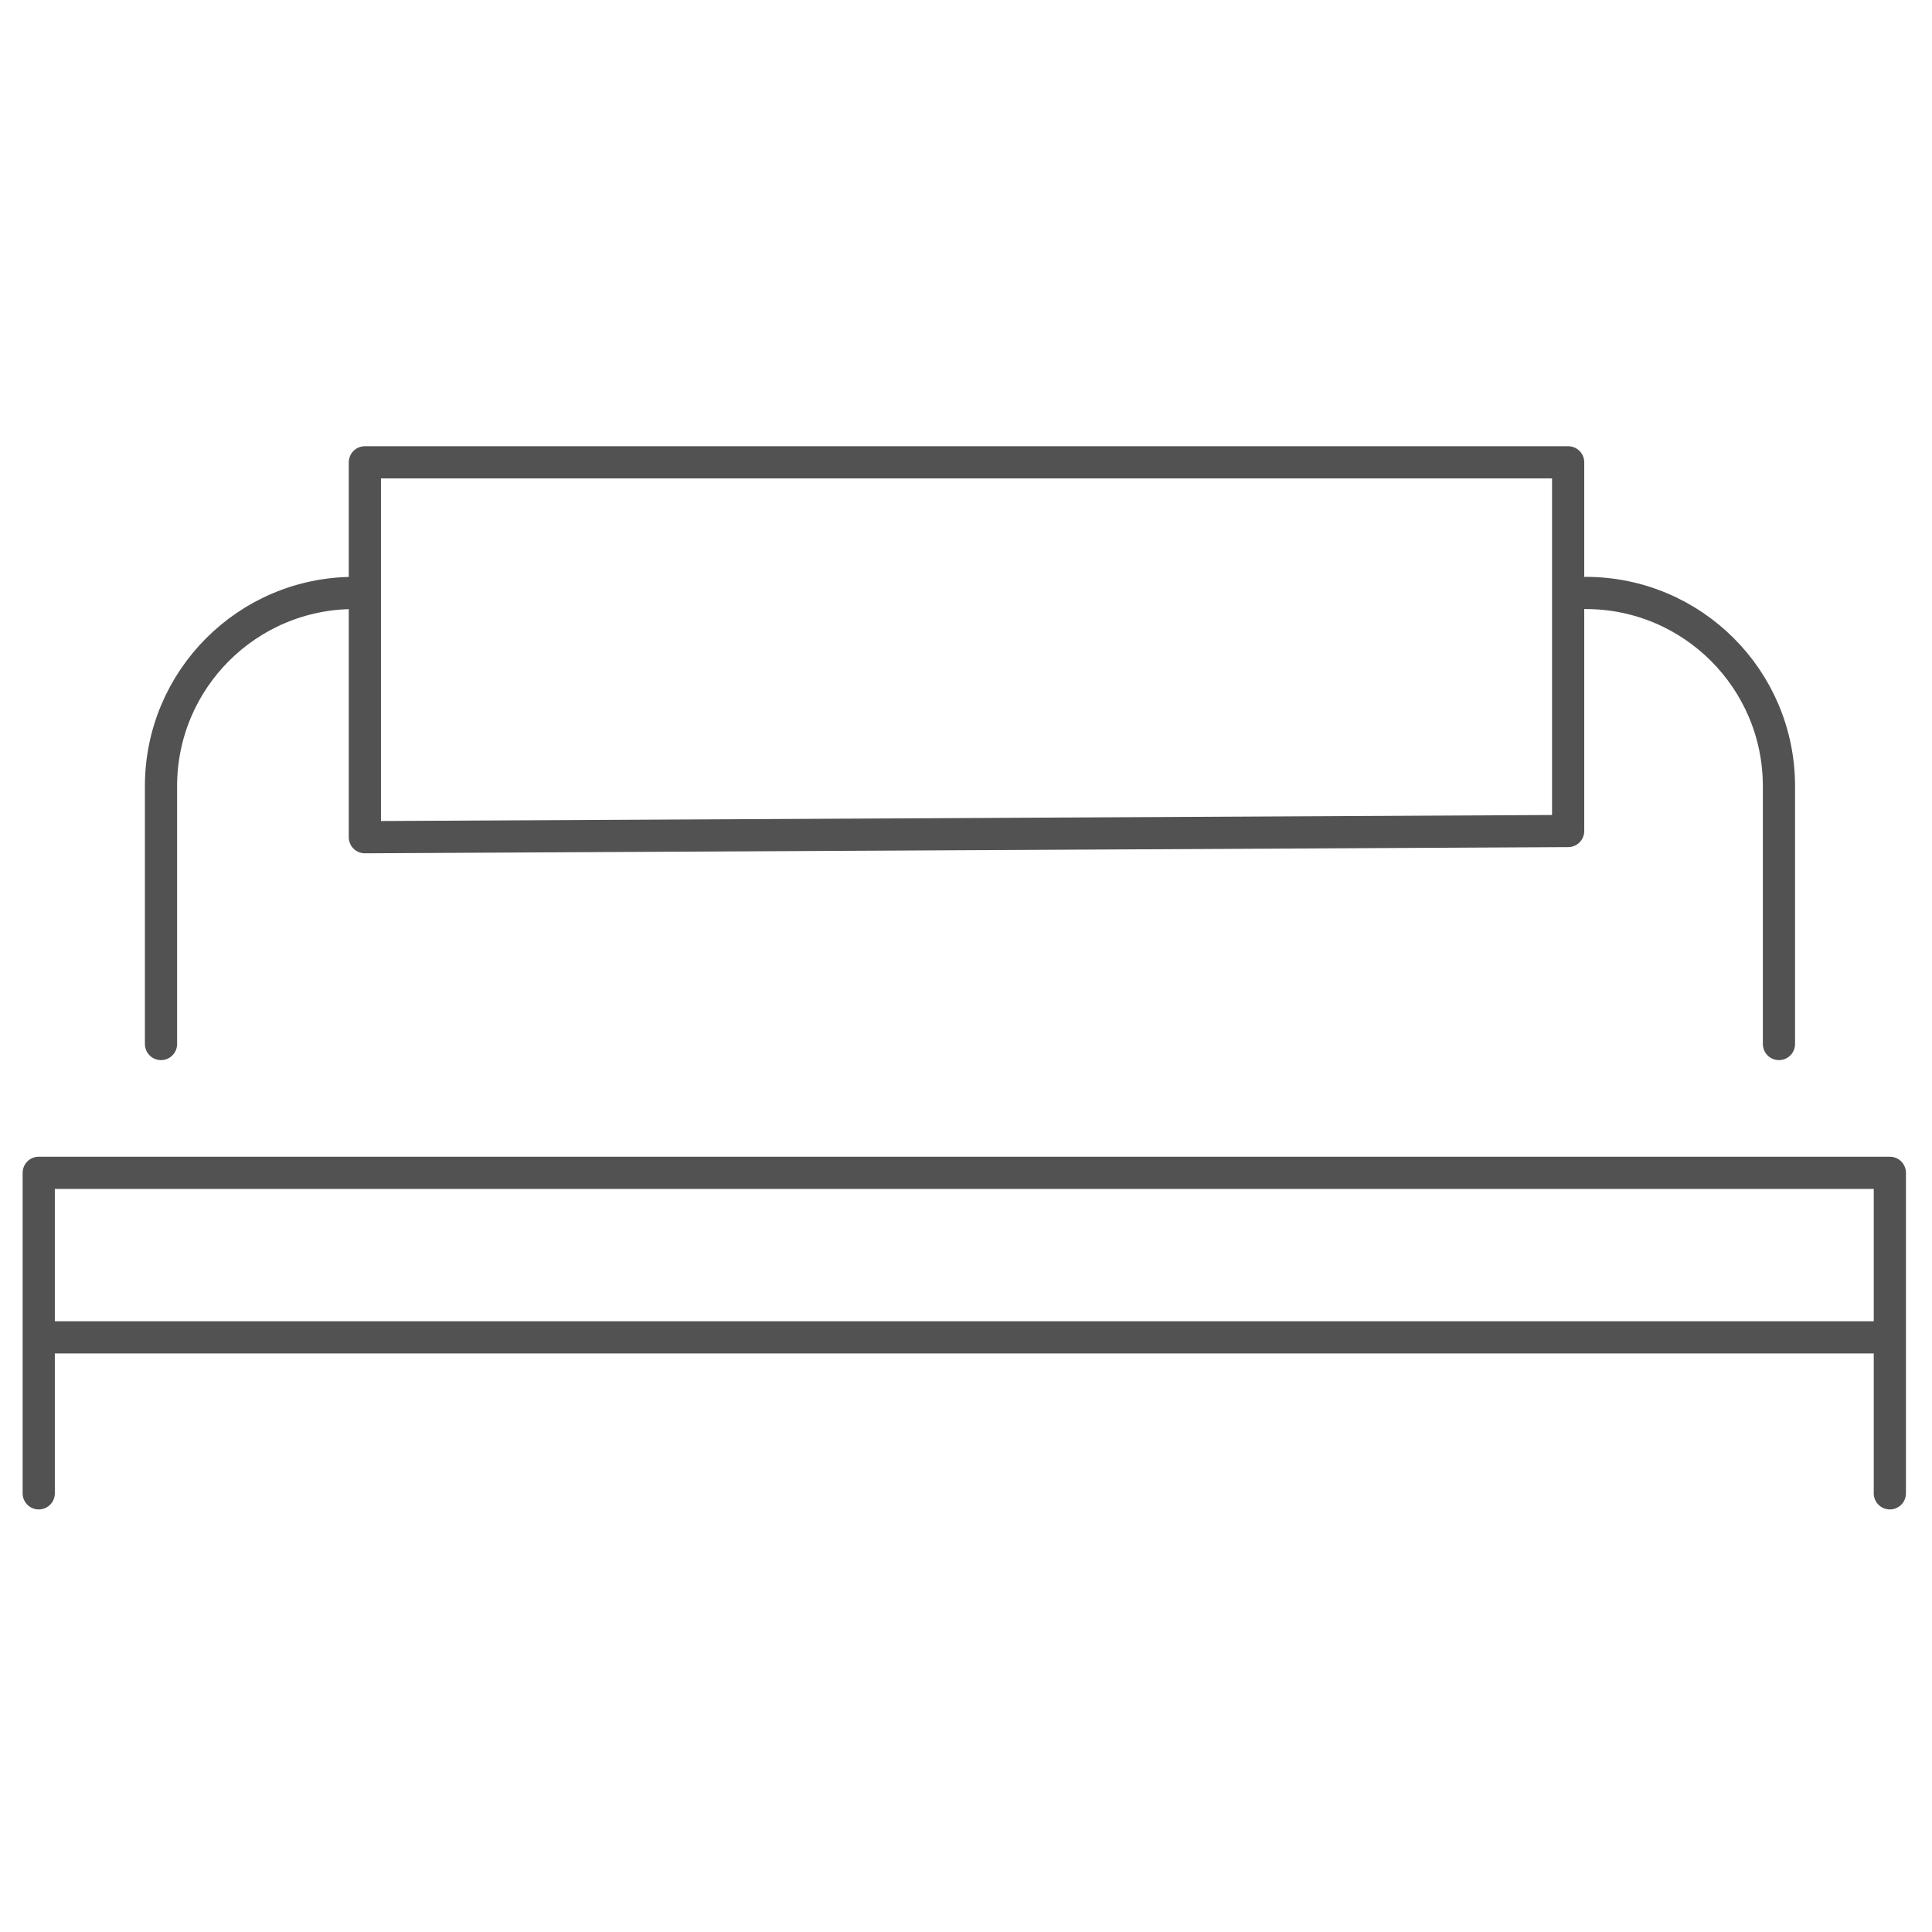
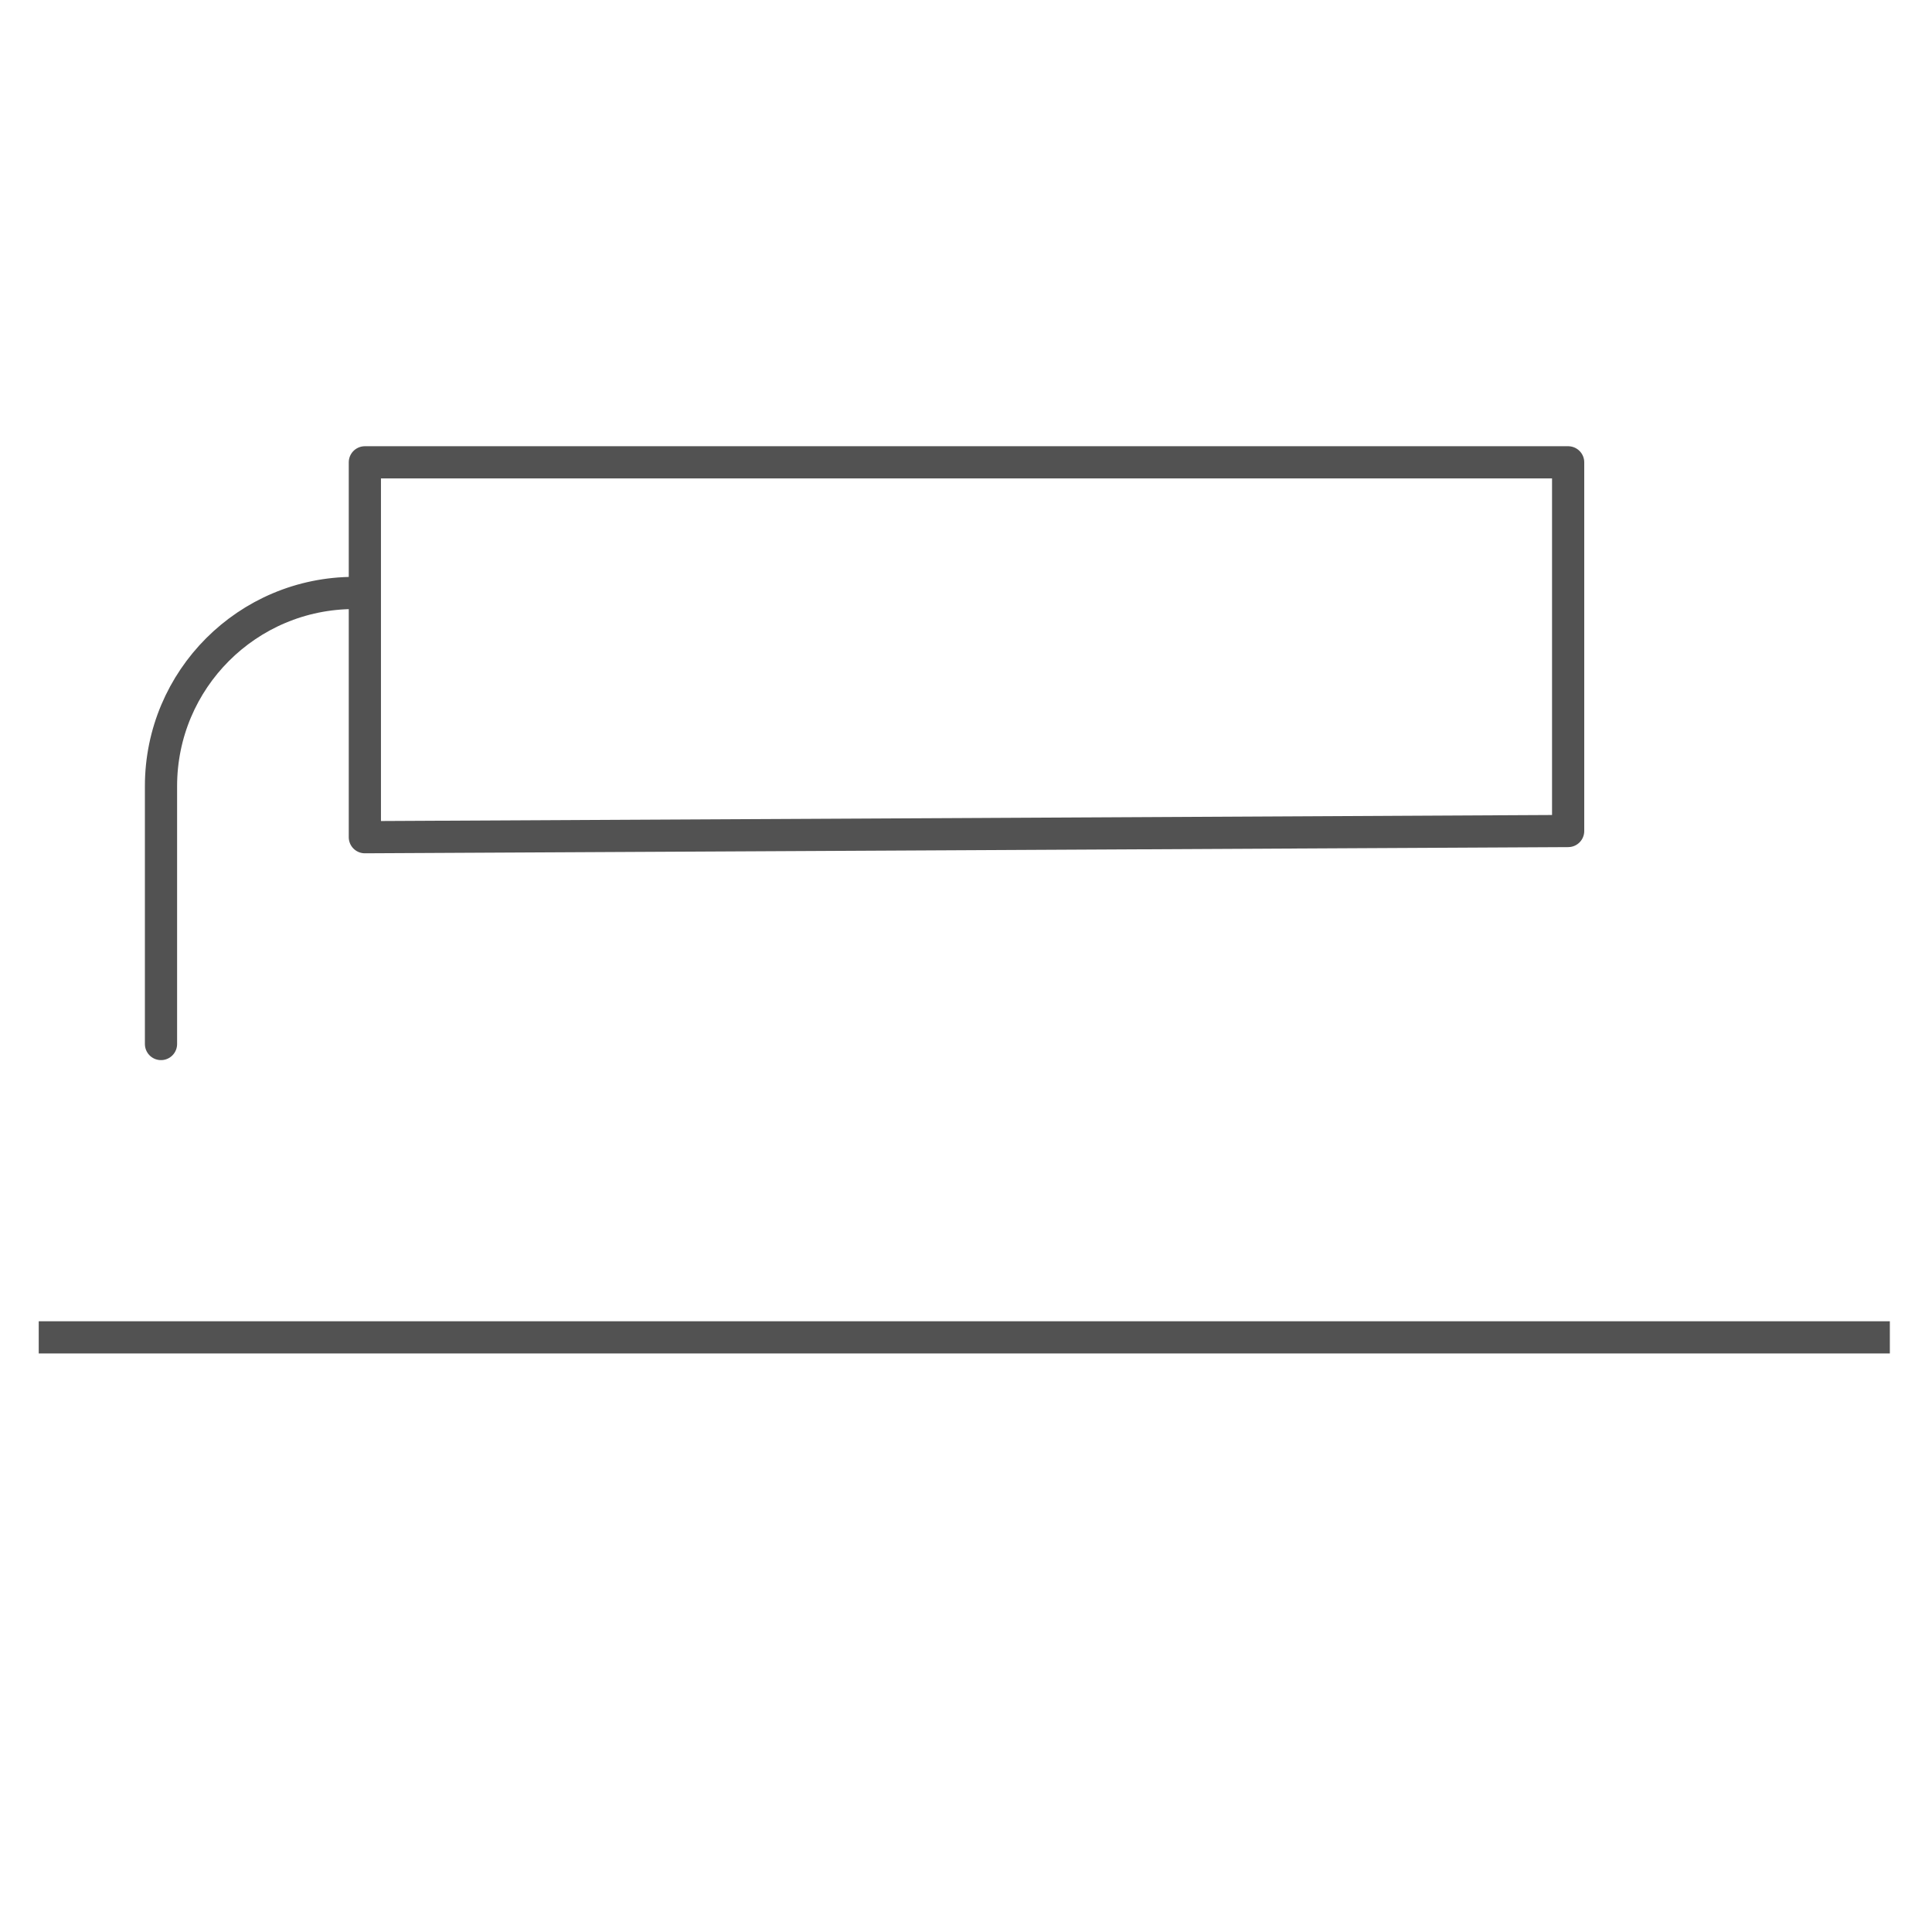
<svg xmlns="http://www.w3.org/2000/svg" width="60px" height="60px" viewBox="0 0 60 60" version="1.1">
  <title>icons/twinbed</title>
  <g id="icons/twinbed" stroke="none" stroke-width="1" fill="none" fill-rule="evenodd">
-     <polyline id="Path-34" stroke="#525252" stroke-linecap="round" stroke-linejoin="round" points="1.203 46.377 1.203 36.423 58.691 36.423 58.691 46.377" />
    <line x1="1.203" y1="41.533" x2="58.691" y2="41.533" id="Path-35-Copy" stroke="#525252" />
    <path d="M5,32.423 L5,24.415 C5,21.102 7.686,18.415 11,18.415" id="Path" stroke="#525252" stroke-linecap="round" />
-     <path d="M49.247,18.415 C52.561,18.415 55.247,21.102 55.247,24.415 L55.247,32.423" id="Path" stroke="#525252" stroke-linecap="round" />
    <polygon id="Path" stroke="#525252" stroke-linecap="round" stroke-linejoin="round" fill-rule="nonzero" points="11.331 26 11.331 14.358 48.7 14.358 48.7 25.808" />
  </g>
</svg>